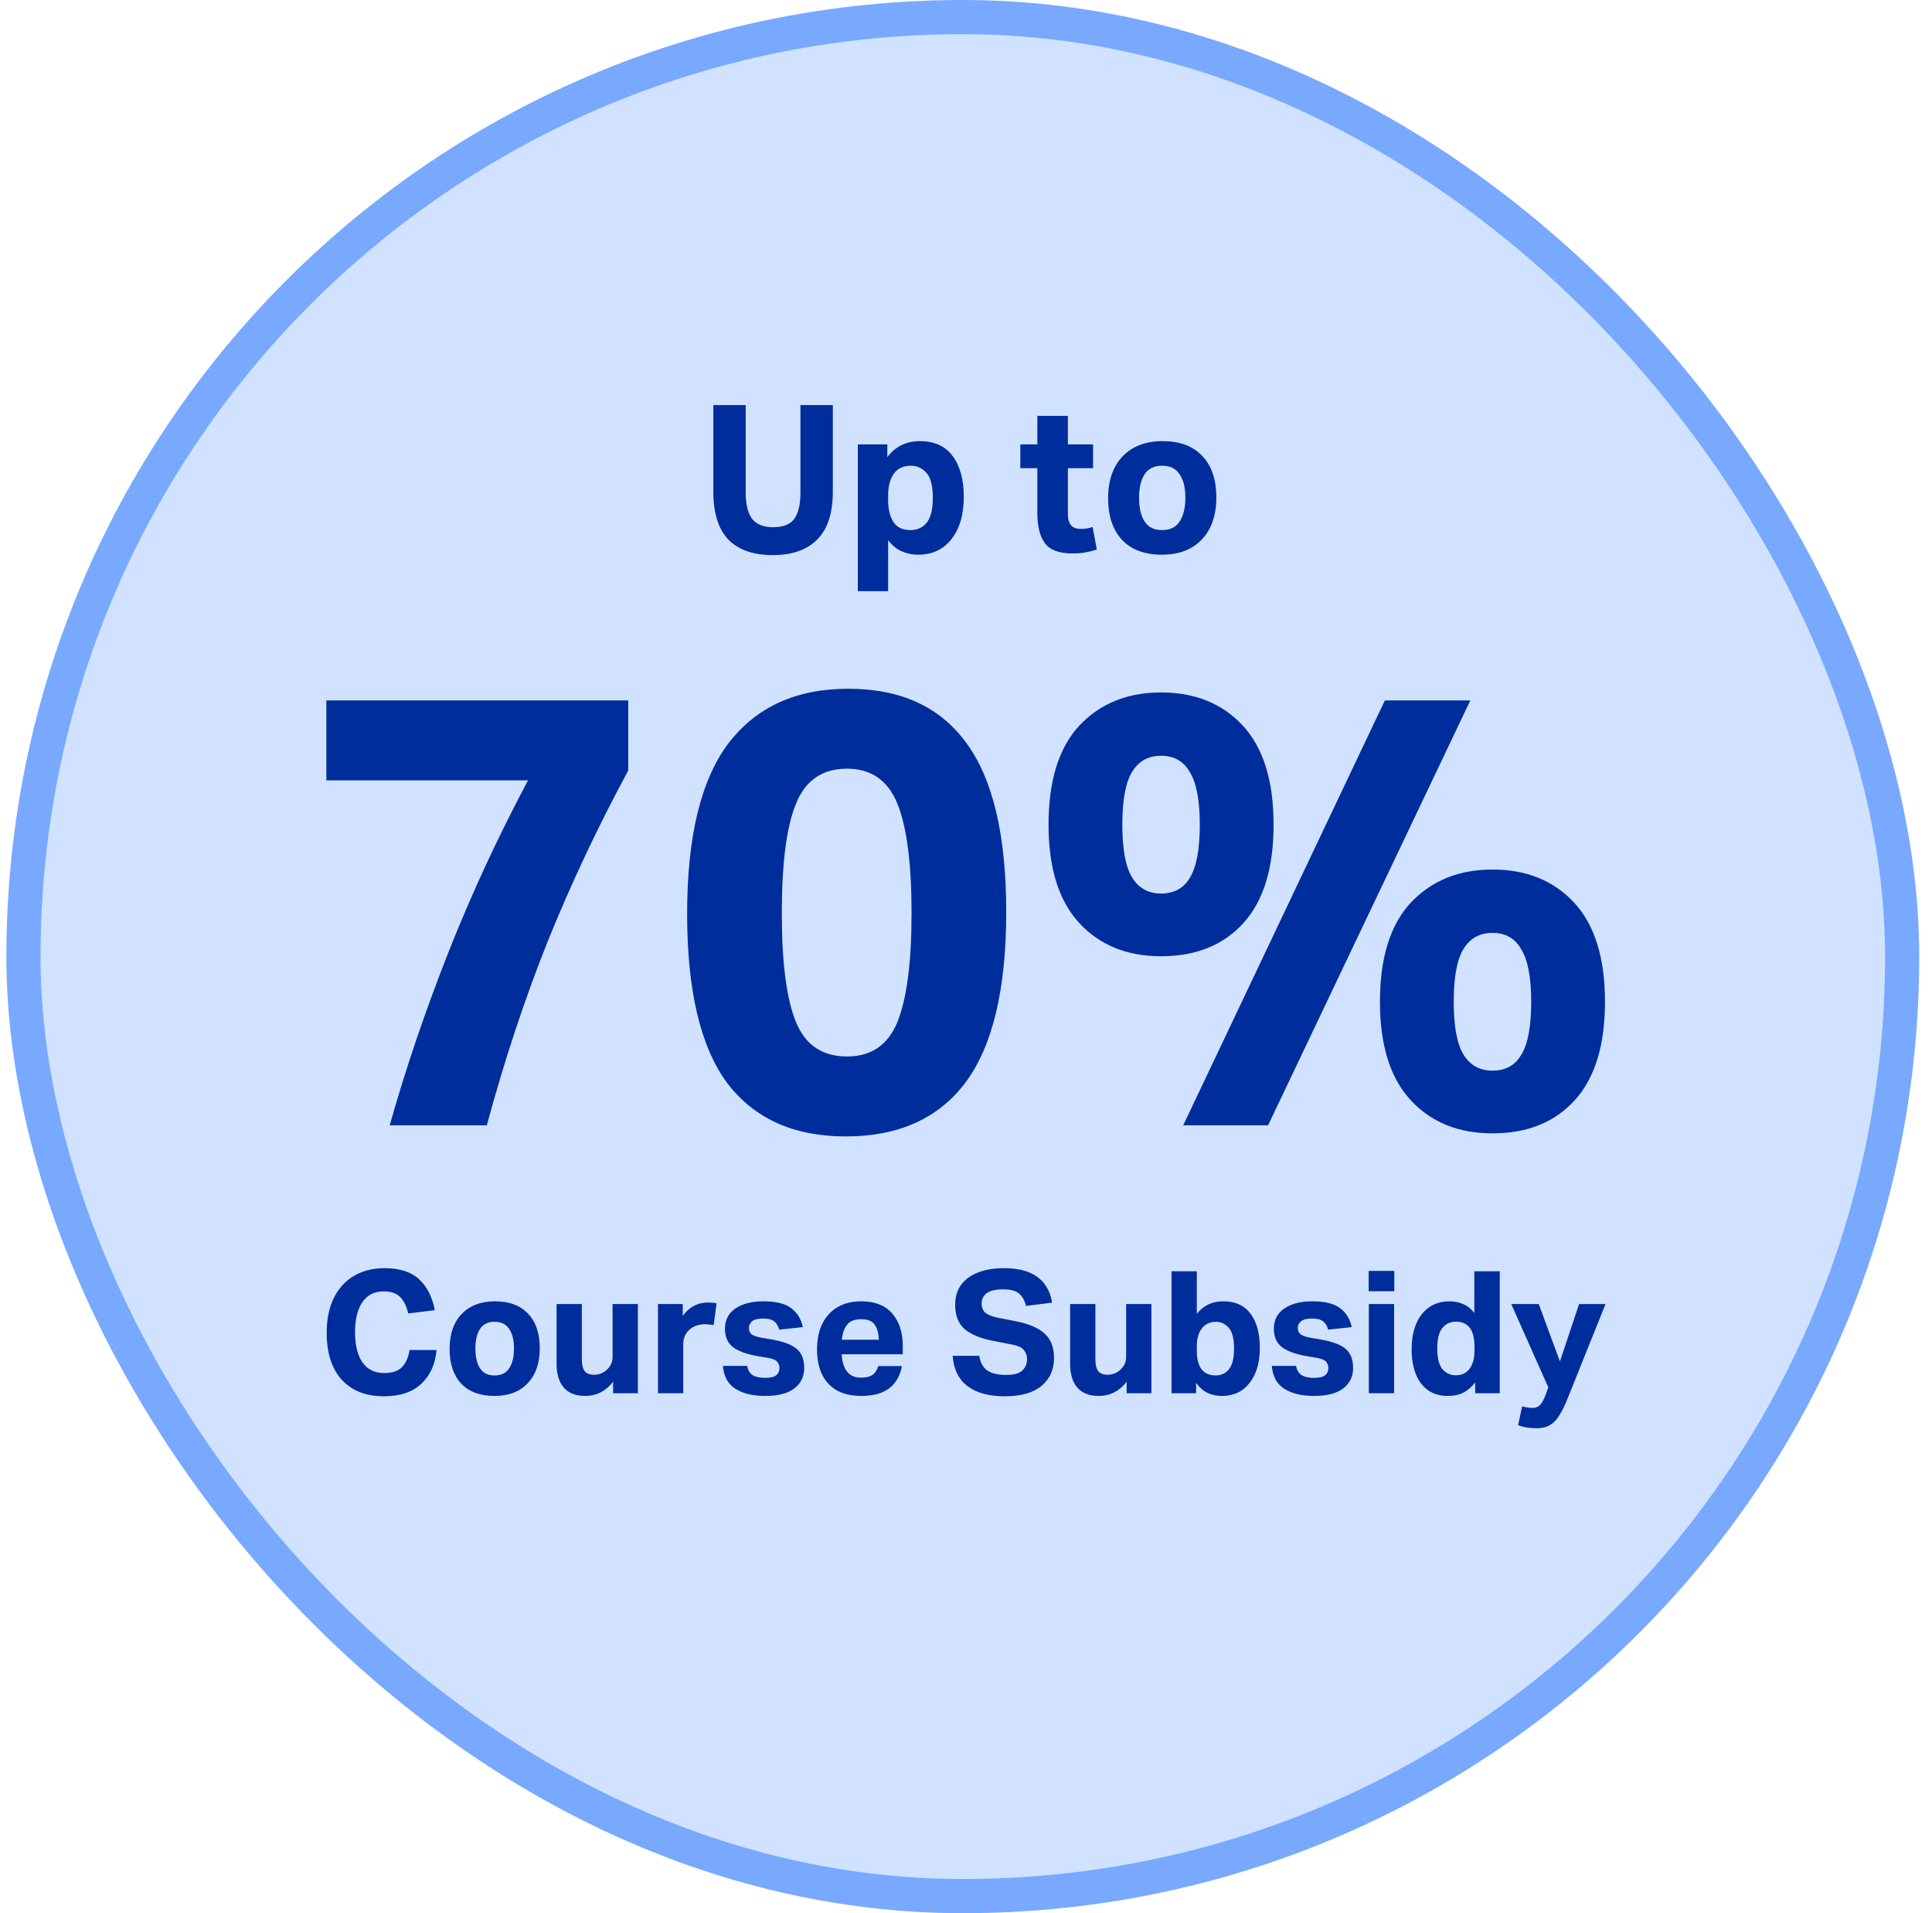
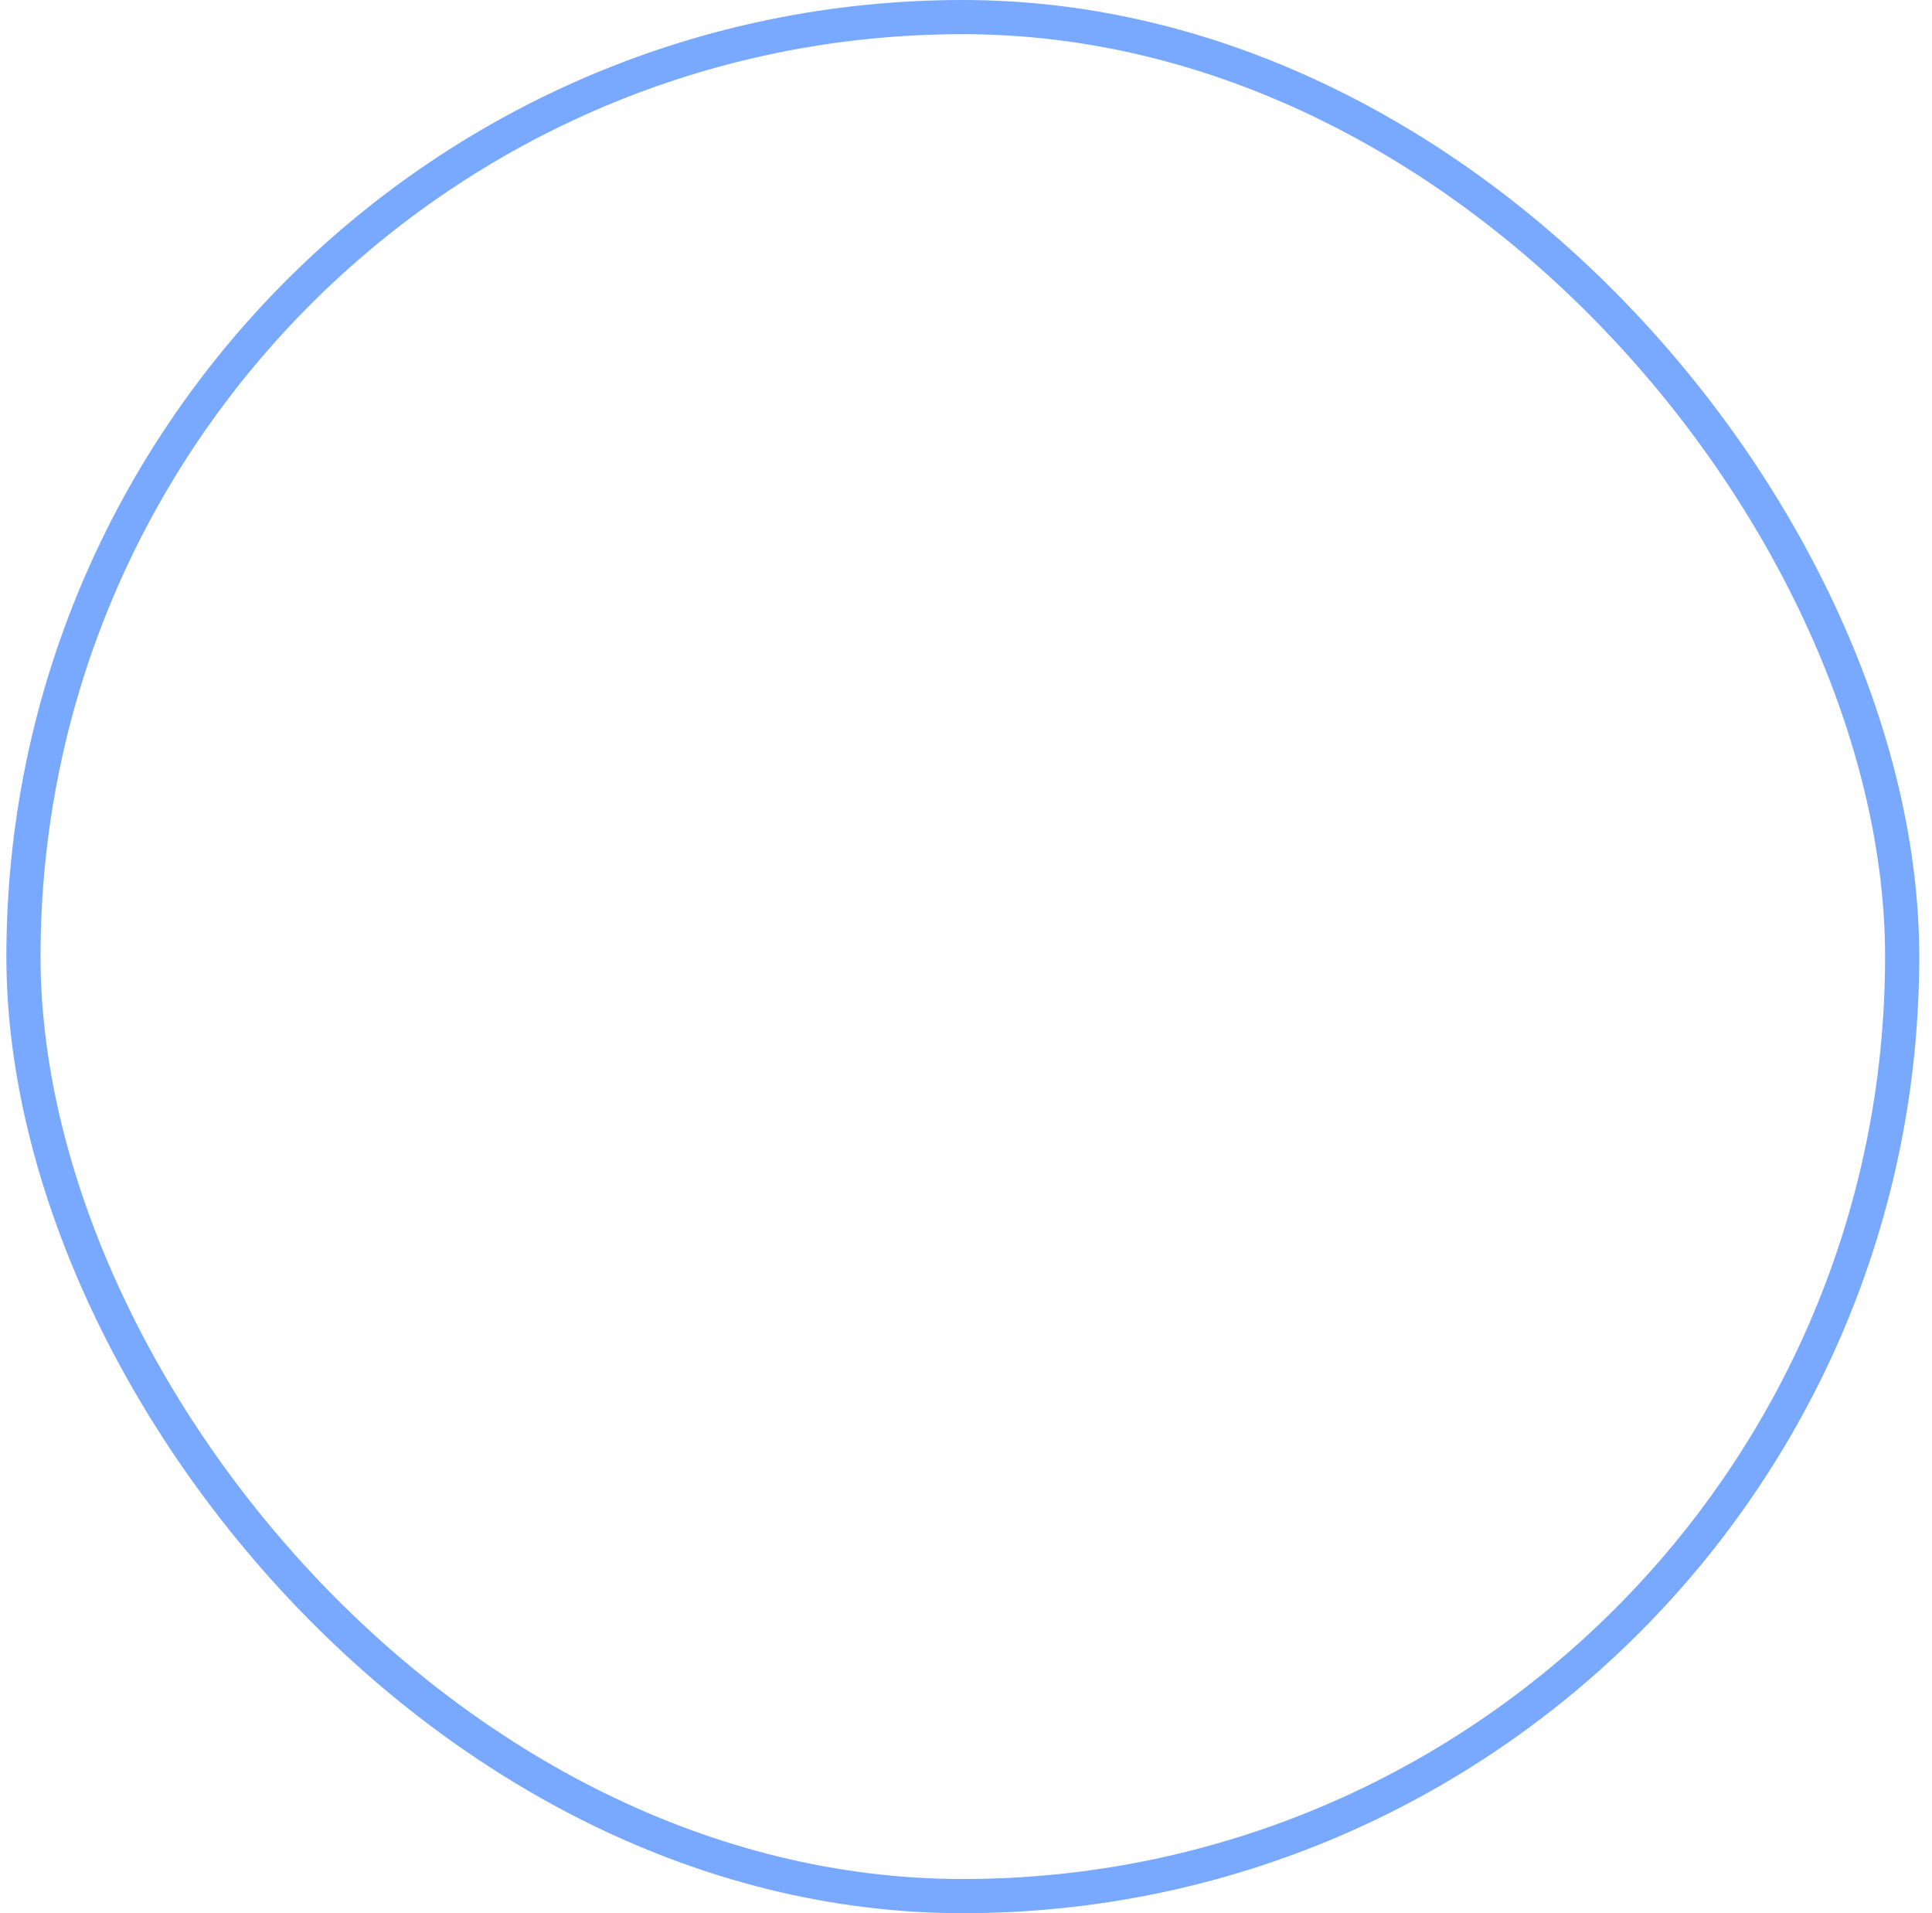
<svg xmlns="http://www.w3.org/2000/svg" width="101" height="100" viewBox="0 0 101 100" fill="none">
-   <rect x="1.226" y="0.893" width="98.214" height="98.214" rx="49.107" fill="#D0E2FF" />
  <rect x="1.226" y="0.893" width="98.214" height="98.214" rx="49.107" stroke="#78A9FF" stroke-width="1.786" />
-   <path d="M38.984 25.757C38.984 26.364 39.095 26.818 39.316 27.118C39.545 27.411 39.913 27.557 40.42 27.557C40.941 27.557 41.309 27.411 41.523 27.118C41.737 26.818 41.845 26.364 41.845 25.757V21.171H43.538V25.703C43.538 26.825 43.266 27.657 42.723 28.2C42.188 28.743 41.413 29.014 40.398 29.014C39.384 29.014 38.612 28.746 38.084 28.211C37.555 27.668 37.291 26.825 37.291 25.682V21.171H38.984V25.757ZM44.844 23.228H46.387V23.893C46.809 23.336 47.377 23.057 48.091 23.057C48.848 23.057 49.419 23.318 49.805 23.839C50.191 24.361 50.384 25.068 50.384 25.961C50.384 26.896 50.169 27.636 49.741 28.178C49.319 28.721 48.737 28.993 47.994 28.993C47.687 28.993 47.398 28.932 47.127 28.811C46.855 28.689 46.623 28.496 46.43 28.232V30.9H44.844V23.228ZM47.598 27.707C47.955 27.707 48.237 27.578 48.444 27.321C48.659 27.057 48.766 26.621 48.766 26.014C48.766 25.4 48.655 24.968 48.434 24.718C48.212 24.468 47.944 24.343 47.63 24.343C47.223 24.343 46.919 24.486 46.719 24.771C46.527 25.057 46.43 25.425 46.43 25.875V26.143C46.43 26.621 46.523 27.003 46.709 27.289C46.894 27.568 47.191 27.707 47.598 27.707ZM55.826 26.893C55.826 27.128 55.88 27.314 55.987 27.45C56.094 27.578 56.262 27.643 56.49 27.643C56.612 27.643 56.722 27.636 56.822 27.621C56.929 27.6 57.029 27.575 57.122 27.546L57.337 28.725C57.137 28.789 56.937 28.839 56.737 28.875C56.537 28.911 56.312 28.928 56.062 28.928C55.369 28.928 54.89 28.75 54.626 28.393C54.362 28.036 54.23 27.514 54.23 26.828V24.471H53.34V23.228H54.23V21.739H55.826V23.228H57.144V24.471H55.826V26.893ZM62.826 28.2C62.326 28.728 61.63 28.993 60.737 28.993C59.844 28.993 59.151 28.736 58.658 28.221C58.173 27.7 57.93 26.975 57.93 26.046C57.93 25.111 58.183 24.378 58.691 23.85C59.198 23.321 59.894 23.057 60.78 23.057C61.673 23.057 62.362 23.314 62.848 23.828C63.341 24.343 63.587 25.068 63.587 26.003C63.587 26.932 63.333 27.664 62.826 28.2ZM59.837 27.257C60.03 27.557 60.333 27.707 60.748 27.707C61.169 27.707 61.476 27.557 61.669 27.257C61.869 26.95 61.969 26.536 61.969 26.014C61.969 25.493 61.869 25.086 61.669 24.793C61.476 24.493 61.169 24.343 60.748 24.343C60.333 24.343 60.03 24.493 59.837 24.793C59.644 25.086 59.548 25.496 59.548 26.025C59.548 26.546 59.644 26.957 59.837 27.257Z" fill="#002D9C" />
-   <path d="M23.424 49.821C24.624 46.778 26.017 43.768 27.603 40.789H17.06V36.611H32.842V40.275C31.256 43.211 29.853 46.189 28.631 49.211C27.431 52.211 26.371 55.414 25.449 58.821H20.371C21.206 55.864 22.224 52.864 23.424 49.821ZM35.921 47.764C35.921 43.736 36.639 40.768 38.075 38.861C39.532 36.953 41.621 36 44.343 36C47.086 36 49.143 36.943 50.514 38.828C51.907 40.714 52.603 43.661 52.603 47.668C52.603 51.696 51.896 54.664 50.482 56.571C49.068 58.457 46.978 59.4 44.214 59.4C41.493 59.4 39.425 58.468 38.011 56.603C36.618 54.718 35.921 51.771 35.921 47.764ZM47.653 47.732C47.653 45.139 47.407 43.232 46.914 42.011C46.421 40.789 45.543 40.178 44.278 40.178C42.993 40.178 42.103 40.789 41.611 42.011C41.118 43.211 40.871 45.118 40.871 47.732C40.871 50.325 41.118 52.221 41.611 53.421C42.103 54.621 42.993 55.221 44.278 55.221C45.543 55.221 46.421 54.621 46.914 53.421C47.407 52.2 47.653 50.303 47.653 47.732ZM72.397 36.611H76.865L66.29 58.821H61.854L72.397 36.611ZM73.747 57.503C72.675 56.346 72.14 54.632 72.14 52.361C72.14 50.068 72.675 48.343 73.747 47.186C74.84 46.028 76.265 45.45 78.022 45.45C79.8 45.45 81.225 46.028 82.297 47.186C83.368 48.343 83.904 50.068 83.904 52.361C83.904 54.632 83.379 56.346 82.329 57.503C81.279 58.661 79.843 59.239 78.022 59.239C76.243 59.239 74.818 58.661 73.747 57.503ZM79.532 55.125C79.875 54.568 80.047 53.646 80.047 52.361C80.047 51.096 79.875 50.186 79.532 49.628C79.211 49.05 78.707 48.761 78.022 48.761C77.358 48.761 76.854 49.039 76.511 49.596C76.168 50.153 75.997 51.075 75.997 52.361C75.997 53.646 76.168 54.568 76.511 55.125C76.854 55.682 77.358 55.961 78.022 55.961C78.707 55.961 79.211 55.682 79.532 55.125ZM56.422 48.246C55.35 47.089 54.815 45.375 54.815 43.103C54.815 40.811 55.35 39.086 56.422 37.928C57.515 36.771 58.94 36.193 60.697 36.193C62.475 36.193 63.9 36.771 64.972 37.928C66.043 39.086 66.579 40.811 66.579 43.103C66.579 45.375 66.054 47.089 65.004 48.246C63.954 49.403 62.518 49.982 60.697 49.982C58.918 49.982 57.493 49.403 56.422 48.246ZM62.208 45.868C62.55 45.311 62.722 44.389 62.722 43.103C62.722 41.839 62.55 40.928 62.208 40.371C61.886 39.793 61.383 39.503 60.697 39.503C60.032 39.503 59.529 39.782 59.186 40.339C58.843 40.896 58.672 41.818 58.672 43.103C58.672 44.389 58.843 45.311 59.186 45.868C59.529 46.425 60.032 46.703 60.697 46.703C61.383 46.703 61.886 46.425 62.208 45.868Z" fill="#002D9C" />
-   <path d="M17.865 72.116C17.341 71.539 17.079 70.723 17.079 69.669C17.079 68.949 17.204 68.339 17.454 67.839C17.704 67.333 18.055 66.949 18.508 66.687C18.96 66.419 19.49 66.286 20.097 66.286C20.894 66.286 21.499 66.479 21.909 66.866C22.326 67.253 22.6 67.791 22.731 68.482L21.338 68.652C21.255 68.277 21.115 67.991 20.918 67.794C20.728 67.598 20.439 67.5 20.052 67.5C19.57 67.5 19.201 67.687 18.945 68.062C18.689 68.437 18.561 68.958 18.561 69.625C18.561 70.303 18.689 70.83 18.945 71.205C19.207 71.58 19.588 71.768 20.088 71.768C20.511 71.768 20.823 71.661 21.025 71.446C21.228 71.226 21.356 70.931 21.409 70.562H22.82C22.761 71.289 22.499 71.875 22.034 72.321C21.57 72.762 20.912 72.982 20.061 72.982C19.127 72.982 18.394 72.693 17.865 72.116ZM27.585 72.303C27.168 72.744 26.588 72.964 25.843 72.964C25.099 72.964 24.522 72.75 24.111 72.321C23.707 71.887 23.504 71.283 23.504 70.509C23.504 69.729 23.715 69.119 24.138 68.678C24.561 68.238 25.141 68.018 25.879 68.018C26.623 68.018 27.198 68.232 27.602 68.661C28.013 69.089 28.218 69.693 28.218 70.473C28.218 71.247 28.007 71.857 27.585 72.303ZM25.093 71.518C25.254 71.768 25.507 71.893 25.852 71.893C26.204 71.893 26.46 71.768 26.62 71.518C26.787 71.262 26.87 70.916 26.87 70.482C26.87 70.047 26.787 69.708 26.62 69.464C26.46 69.214 26.204 69.089 25.852 69.089C25.507 69.089 25.254 69.214 25.093 69.464C24.933 69.708 24.852 70.05 24.852 70.491C24.852 70.925 24.933 71.268 25.093 71.518ZM33.346 72.821H32.051V72.223C31.664 72.717 31.179 72.964 30.596 72.964C30.096 72.964 29.721 72.818 29.471 72.527C29.221 72.235 29.096 71.818 29.096 71.277V68.161H30.417V71.044C30.417 71.336 30.468 71.544 30.569 71.669C30.67 71.794 30.831 71.857 31.051 71.857C31.325 71.857 31.557 71.762 31.748 71.571C31.837 71.482 31.905 71.387 31.953 71.286C32.001 71.184 32.024 71.059 32.024 70.911V68.161H33.346V72.821ZM34.398 68.161H35.693V68.777C36.032 68.312 36.472 68.08 37.014 68.08C37.097 68.08 37.175 68.083 37.246 68.089C37.324 68.095 37.395 68.107 37.461 68.125L37.309 69.259C37.231 69.247 37.157 69.238 37.086 69.232C37.014 69.22 36.937 69.214 36.853 69.214C36.711 69.214 36.574 69.235 36.443 69.277C36.318 69.312 36.199 69.375 36.086 69.464C35.972 69.553 35.883 69.664 35.818 69.794C35.752 69.925 35.719 70.08 35.719 70.259V72.821H34.398V68.161ZM37.792 71.393H39.06C39.101 71.619 39.197 71.78 39.345 71.875C39.5 71.97 39.714 72.018 39.988 72.018C40.268 72.018 40.464 71.973 40.578 71.884C40.691 71.789 40.747 71.664 40.747 71.509C40.747 71.372 40.706 71.259 40.622 71.169C40.545 71.08 40.384 71.015 40.14 70.973L39.613 70.884C39.03 70.783 38.598 70.625 38.319 70.411C38.039 70.196 37.899 69.875 37.899 69.446C37.899 68.994 38.081 68.643 38.444 68.393C38.813 68.143 39.301 68.018 39.908 68.018C40.569 68.018 41.057 68.14 41.372 68.384C41.688 68.628 41.887 68.955 41.97 69.366L40.738 69.5C40.685 69.309 40.598 69.166 40.479 69.071C40.36 68.97 40.17 68.919 39.908 68.919C39.628 68.919 39.432 68.967 39.319 69.062C39.206 69.158 39.149 69.271 39.149 69.402C39.149 69.539 39.194 69.649 39.283 69.732C39.372 69.809 39.545 69.872 39.801 69.919L40.381 70.018C40.994 70.131 41.423 70.297 41.667 70.518C41.917 70.738 42.042 71.065 42.042 71.5C42.042 71.952 41.869 72.309 41.524 72.571C41.185 72.833 40.679 72.964 40.006 72.964C39.357 72.964 38.837 72.839 38.444 72.589C38.051 72.339 37.834 71.94 37.792 71.393ZM45.025 72.964C44.281 72.964 43.71 72.753 43.311 72.33C42.912 71.908 42.713 71.309 42.713 70.536C42.713 70 42.808 69.544 42.999 69.169C43.189 68.794 43.457 68.509 43.802 68.312C44.147 68.116 44.552 68.018 45.016 68.018C45.737 68.018 46.278 68.229 46.641 68.652C47.011 69.074 47.195 69.64 47.195 70.348V70.786H43.999C44.052 71.601 44.389 72.009 45.008 72.009C45.287 72.009 45.496 71.955 45.633 71.848C45.769 71.741 45.862 71.592 45.909 71.402H47.15C47.061 71.902 46.841 72.289 46.49 72.562C46.139 72.83 45.65 72.964 45.025 72.964ZM44.008 70.027H45.945C45.927 69.675 45.853 69.411 45.722 69.232C45.597 69.047 45.362 68.955 45.016 68.955C44.677 68.955 44.433 69.05 44.284 69.241C44.136 69.425 44.043 69.687 44.008 70.027ZM54.451 72.437C54.017 72.8 53.374 72.982 52.523 72.982C51.707 72.982 51.064 72.809 50.594 72.464C50.124 72.119 49.859 71.586 49.8 70.866H51.192C51.246 71.211 51.383 71.464 51.603 71.625C51.829 71.786 52.157 71.866 52.585 71.866C52.996 71.866 53.282 71.789 53.442 71.634C53.609 71.479 53.692 71.283 53.692 71.044C53.692 70.854 53.633 70.69 53.514 70.553C53.401 70.416 53.169 70.318 52.817 70.259L51.978 70.098C51.3 69.973 50.788 69.768 50.442 69.482C50.103 69.19 49.934 68.765 49.934 68.205C49.934 67.789 50.038 67.437 50.246 67.152C50.46 66.866 50.758 66.652 51.139 66.509C51.52 66.36 51.963 66.286 52.469 66.286C53.023 66.286 53.475 66.363 53.826 66.518C54.184 66.672 54.454 66.887 54.639 67.161C54.829 67.428 54.948 67.738 54.996 68.089L53.639 68.259C53.562 67.961 53.437 67.744 53.264 67.607C53.097 67.464 52.823 67.393 52.442 67.393C52.038 67.393 51.749 67.461 51.576 67.598C51.404 67.735 51.317 67.911 51.317 68.125C51.317 68.339 51.383 68.503 51.514 68.616C51.645 68.729 51.874 68.818 52.201 68.884L53.076 69.053C53.785 69.19 54.3 69.411 54.621 69.714C54.942 70.012 55.103 70.434 55.103 70.982C55.103 71.583 54.886 72.068 54.451 72.437ZM60.193 72.821H58.898V72.223C58.511 72.717 58.026 72.964 57.443 72.964C56.943 72.964 56.568 72.818 56.318 72.527C56.068 72.235 55.943 71.818 55.943 71.277V68.161H57.264V71.044C57.264 71.336 57.315 71.544 57.416 71.669C57.517 71.794 57.678 71.857 57.898 71.857C58.172 71.857 58.404 71.762 58.594 71.571C58.684 71.482 58.752 71.387 58.8 71.286C58.847 71.184 58.871 71.059 58.871 70.911V68.161H60.193V72.821ZM61.245 66.446H62.566V68.669C62.911 68.235 63.373 68.018 63.95 68.018C64.581 68.018 65.057 68.235 65.379 68.669C65.7 69.104 65.861 69.693 65.861 70.437C65.861 71.217 65.682 71.833 65.325 72.286C64.974 72.738 64.489 72.964 63.87 72.964C63.602 72.964 63.352 72.911 63.12 72.803C62.894 72.69 62.697 72.515 62.53 72.277V72.821H61.245V66.446ZM63.566 69.089C63.257 69.089 63.013 69.202 62.834 69.428C62.655 69.655 62.566 69.967 62.566 70.366V70.589C62.566 71.03 62.65 71.357 62.816 71.571C62.989 71.786 63.23 71.893 63.539 71.893C63.837 71.893 64.072 71.786 64.245 71.571C64.423 71.351 64.513 70.988 64.513 70.482C64.513 69.97 64.42 69.61 64.236 69.402C64.051 69.193 63.828 69.089 63.566 69.089ZM66.487 71.393H67.755C67.797 71.619 67.892 71.78 68.041 71.875C68.195 71.97 68.41 72.018 68.683 72.018C68.963 72.018 69.16 71.973 69.273 71.884C69.386 71.789 69.442 71.664 69.442 71.509C69.442 71.372 69.401 71.259 69.317 71.169C69.24 71.08 69.079 71.015 68.835 70.973L68.308 70.884C67.725 70.783 67.294 70.625 67.014 70.411C66.734 70.196 66.594 69.875 66.594 69.446C66.594 68.994 66.776 68.643 67.139 68.393C67.508 68.143 67.996 68.018 68.603 68.018C69.264 68.018 69.752 68.14 70.067 68.384C70.383 68.628 70.582 68.955 70.666 69.366L69.433 69.5C69.38 69.309 69.294 69.166 69.175 69.071C69.055 68.97 68.865 68.919 68.603 68.919C68.323 68.919 68.127 68.967 68.014 69.062C67.901 69.158 67.844 69.271 67.844 69.402C67.844 69.539 67.889 69.649 67.978 69.732C68.067 69.809 68.24 69.872 68.496 69.919L69.076 70.018C69.689 70.131 70.118 70.297 70.362 70.518C70.612 70.738 70.737 71.065 70.737 71.5C70.737 71.952 70.564 72.309 70.219 72.571C69.88 72.833 69.374 72.964 68.701 72.964C68.052 72.964 67.532 72.839 67.139 72.589C66.746 72.339 66.529 71.94 66.487 71.393ZM71.56 68.161H72.881V72.821H71.56V68.161ZM71.551 66.428H72.89V67.491H71.551V66.428ZM78.404 72.821H77.119V72.259C76.946 72.485 76.744 72.661 76.511 72.786C76.279 72.905 76.008 72.964 75.699 72.964C75.282 72.964 74.931 72.863 74.645 72.661C74.366 72.458 74.154 72.175 74.011 71.812C73.869 71.443 73.797 71.018 73.797 70.536C73.797 69.756 73.973 69.143 74.324 68.696C74.681 68.244 75.169 68.018 75.788 68.018C76.032 68.018 76.264 68.065 76.485 68.161C76.711 68.256 76.907 68.411 77.074 68.625V66.446H78.404V72.821ZM76.092 71.884C76.413 71.884 76.657 71.771 76.824 71.544C76.997 71.312 77.083 71 77.083 70.607V70.384C77.083 69.943 77 69.616 76.833 69.402C76.666 69.187 76.428 69.08 76.119 69.08C75.827 69.08 75.589 69.19 75.404 69.411C75.226 69.631 75.136 69.988 75.136 70.482C75.136 70.994 75.229 71.357 75.413 71.571C75.604 71.78 75.83 71.884 76.092 71.884ZM81.986 73.009C81.831 73.402 81.68 73.717 81.531 73.955C81.388 74.199 81.221 74.375 81.031 74.482C80.846 74.595 80.611 74.652 80.325 74.652C80.159 74.652 79.995 74.64 79.834 74.616C79.674 74.592 79.516 74.55 79.361 74.491L79.575 73.509C79.695 73.539 79.793 73.559 79.87 73.571C79.953 73.583 80.034 73.589 80.111 73.589C80.284 73.589 80.418 73.536 80.513 73.428C80.614 73.327 80.712 73.146 80.808 72.884L80.942 72.518L79.004 68.161H80.442L81.549 71.161L82.549 68.161H83.933L81.986 73.009Z" fill="#002D9C" />
</svg>